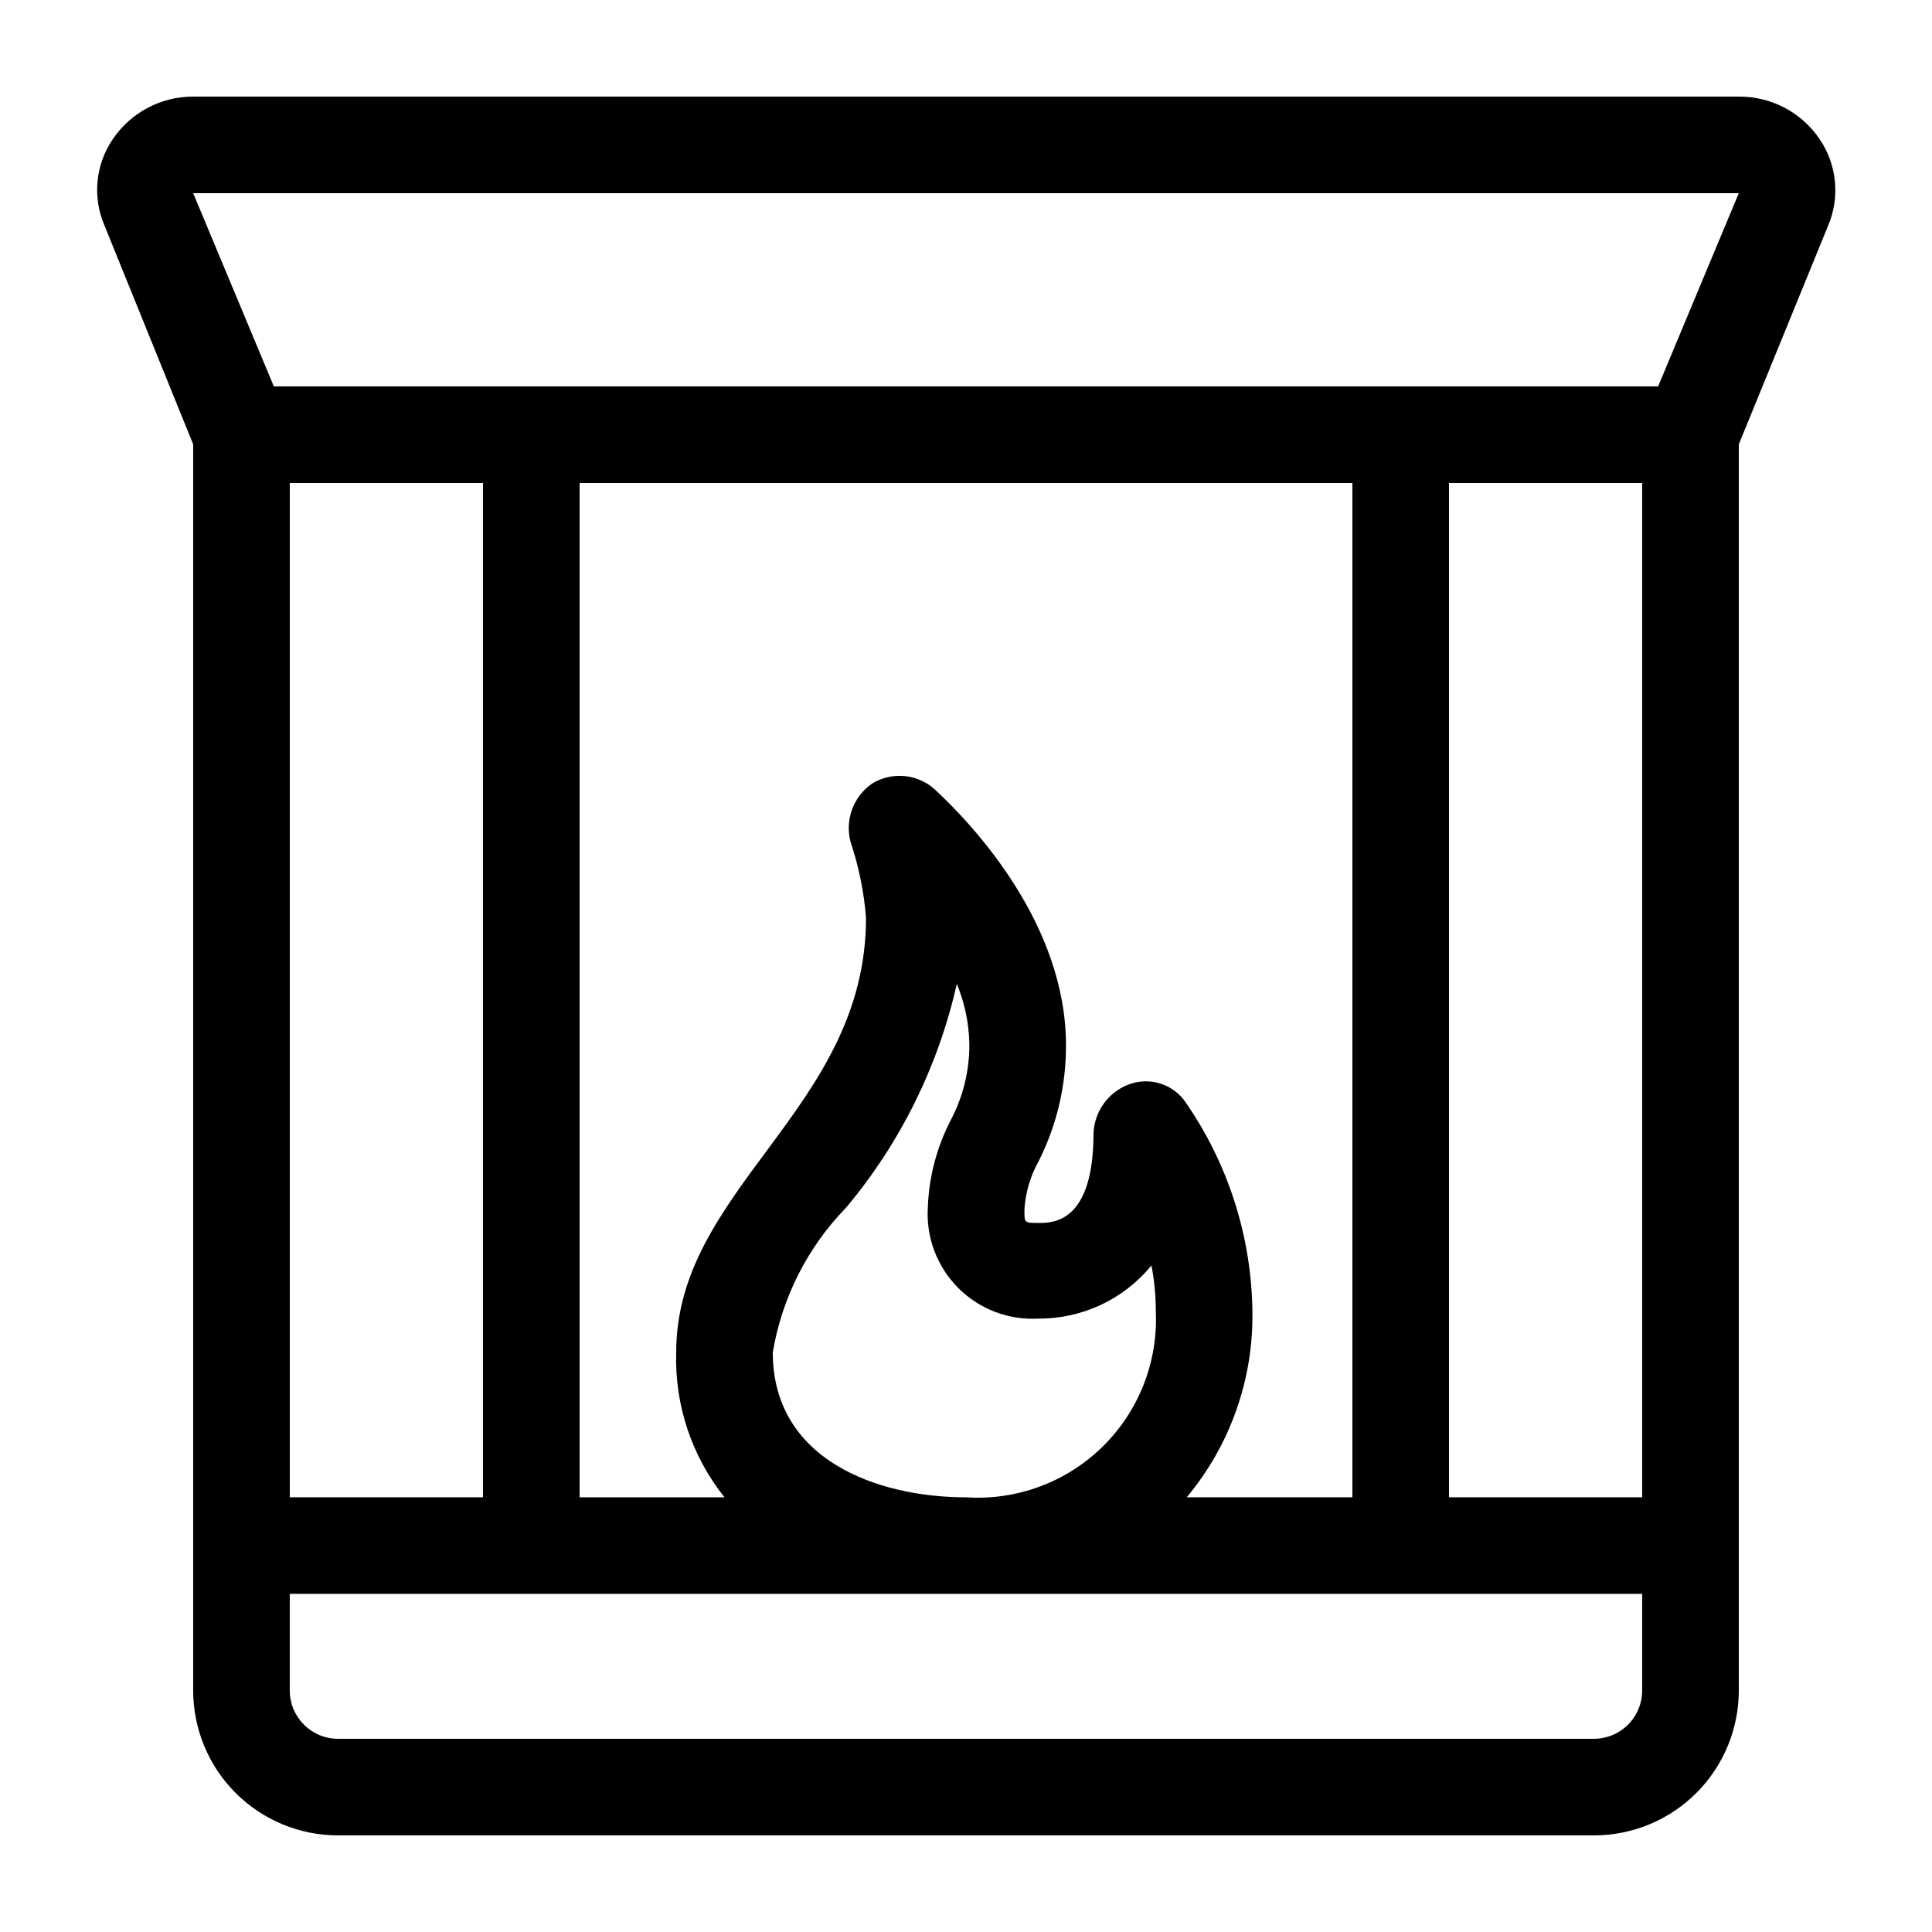
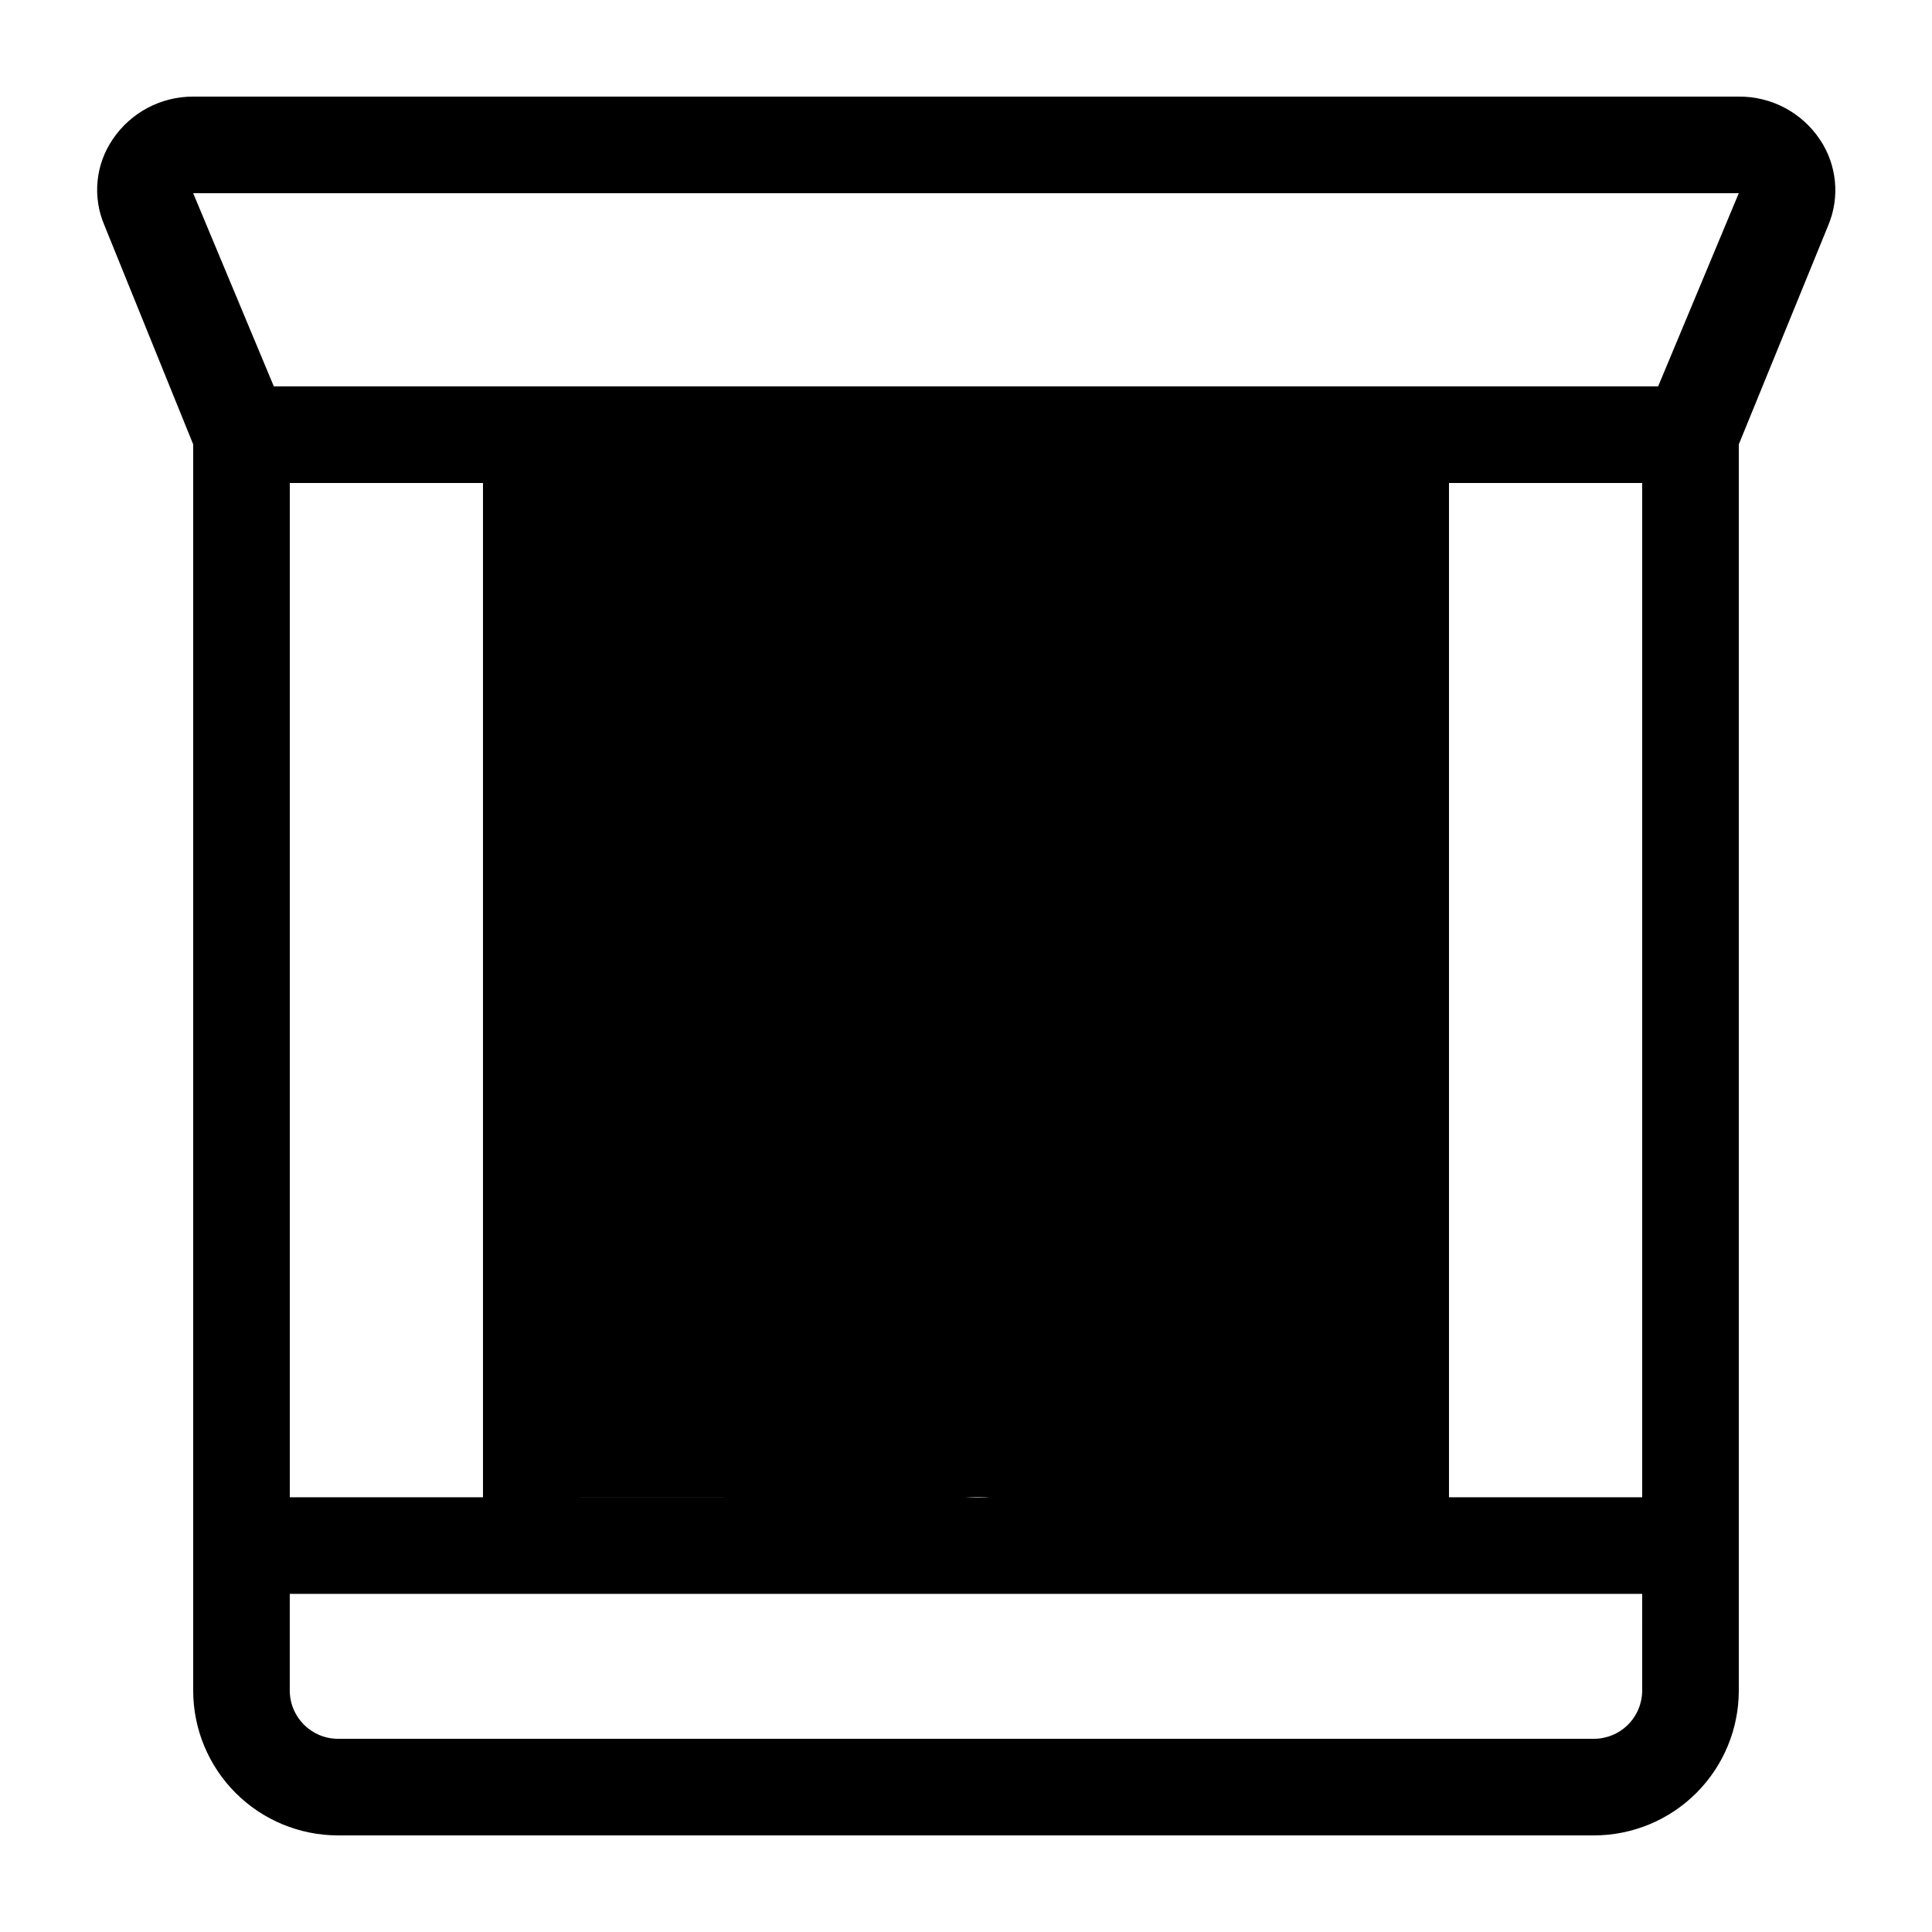
<svg xmlns="http://www.w3.org/2000/svg" width="512pt" height="512pt" version="1.1" viewBox="0 0 512 512">
-   <path d="m482.3 36.992c-4.789-7.18-12.875-11.461-21.504-11.391h-409.6c-8.582-0.027-16.609 4.25-21.375 11.391-4.523 6.695-5.34 15.223-2.176 22.656l23.551 58.113v330.24c0 10.184 4.047 19.953 11.246 27.152 7.203 7.203 16.969 11.246 27.156 11.246h332.8c10.188 0 19.953-4.043 27.156-11.246 7.199-7.199 11.246-16.969 11.246-27.152v-330.24l23.68-57.984c3.164-7.477 2.344-16.043-2.176-22.785zm-21.504 14.207-21.375 51.199h-366.85l-21.375-51.199zm-146.3 345.6c11.523-13.809 17.699-31.297 17.406-49.281-0.254-20.094-6.59-39.641-18.176-56.062-3.516-4.477-9.566-6.094-14.848-3.969-2.586 1.031-4.82 2.789-6.43 5.059-1.613 2.273-2.535 4.961-2.656 7.742 0 23.809-10.754 23.809-14.594 23.809-3.84 0-3.711 0-3.711-3.711v-0.004c0.309-4.5 1.621-8.871 3.84-12.797 4.754-9.496 7.211-19.977 7.168-30.594 0-32-24.32-58.113-34.816-67.84-4.57-4.082-11.266-4.707-16.512-1.535-2.441 1.672-4.305 4.055-5.336 6.828-1.031 2.773-1.18 5.797-0.426 8.66 2.18 6.504 3.555 13.254 4.098 20.094 0 25.602-12.801 43.52-25.602 60.801-12.797 17.281-24.703 33.023-24.703 54.398-0.426 13.914 4.109 27.527 12.801 38.402h-38.398v-268.8h204.8v268.8zm-109.7-38.402c2.422-14.48 9.211-27.879 19.457-38.398 14.359-17.133 24.41-37.453 29.309-59.266 2.121 5.117 3.25 10.59 3.328 16.129 0.016 7.008-1.699 13.91-4.992 20.098-3.676 7.141-5.731 15.008-6.016 23.039-0.488 7.926 2.438 15.68 8.043 21.309 5.602 5.625 13.344 8.586 21.27 8.133 11.598 0.07 22.609-5.106 29.953-14.082 0.773 4.008 1.16 8.078 1.152 12.16 0.613 13.43-4.527 26.484-14.129 35.891-9.605 9.41-22.762 14.277-36.176 13.391-23.551 0-51.199-9.984-51.199-38.402zm-128-230.4h51.199v268.8h-51.199zm307.2 0h51.199v268.8h-51.199zm51.199 320c0 3.394-1.348 6.652-3.75 9.051-2.398 2.402-5.656 3.75-9.051 3.75h-332.8c-7.07 0-12.801-5.731-12.801-12.801v-25.602h358.4z" />
+   <path d="m482.3 36.992c-4.789-7.18-12.875-11.461-21.504-11.391h-409.6c-8.582-0.027-16.609 4.25-21.375 11.391-4.523 6.695-5.34 15.223-2.176 22.656l23.551 58.113v330.24c0 10.184 4.047 19.953 11.246 27.152 7.203 7.203 16.969 11.246 27.156 11.246h332.8c10.188 0 19.953-4.043 27.156-11.246 7.199-7.199 11.246-16.969 11.246-27.152v-330.24l23.68-57.984c3.164-7.477 2.344-16.043-2.176-22.785zm-21.504 14.207-21.375 51.199h-366.85l-21.375-51.199zm-146.3 345.6c11.523-13.809 17.699-31.297 17.406-49.281-0.254-20.094-6.59-39.641-18.176-56.062-3.516-4.477-9.566-6.094-14.848-3.969-2.586 1.031-4.82 2.789-6.43 5.059-1.613 2.273-2.535 4.961-2.656 7.742 0 23.809-10.754 23.809-14.594 23.809-3.84 0-3.711 0-3.711-3.711v-0.004c0.309-4.5 1.621-8.871 3.84-12.797 4.754-9.496 7.211-19.977 7.168-30.594 0-32-24.32-58.113-34.816-67.84-4.57-4.082-11.266-4.707-16.512-1.535-2.441 1.672-4.305 4.055-5.336 6.828-1.031 2.773-1.18 5.797-0.426 8.66 2.18 6.504 3.555 13.254 4.098 20.094 0 25.602-12.801 43.52-25.602 60.801-12.797 17.281-24.703 33.023-24.703 54.398-0.426 13.914 4.109 27.527 12.801 38.402h-38.398v-268.8v268.8zm-109.7-38.402c2.422-14.48 9.211-27.879 19.457-38.398 14.359-17.133 24.41-37.453 29.309-59.266 2.121 5.117 3.25 10.59 3.328 16.129 0.016 7.008-1.699 13.91-4.992 20.098-3.676 7.141-5.731 15.008-6.016 23.039-0.488 7.926 2.438 15.68 8.043 21.309 5.602 5.625 13.344 8.586 21.27 8.133 11.598 0.07 22.609-5.106 29.953-14.082 0.773 4.008 1.16 8.078 1.152 12.16 0.613 13.43-4.527 26.484-14.129 35.891-9.605 9.41-22.762 14.277-36.176 13.391-23.551 0-51.199-9.984-51.199-38.402zm-128-230.4h51.199v268.8h-51.199zm307.2 0h51.199v268.8h-51.199zm51.199 320c0 3.394-1.348 6.652-3.75 9.051-2.398 2.402-5.656 3.75-9.051 3.75h-332.8c-7.07 0-12.801-5.731-12.801-12.801v-25.602h358.4z" />
</svg>